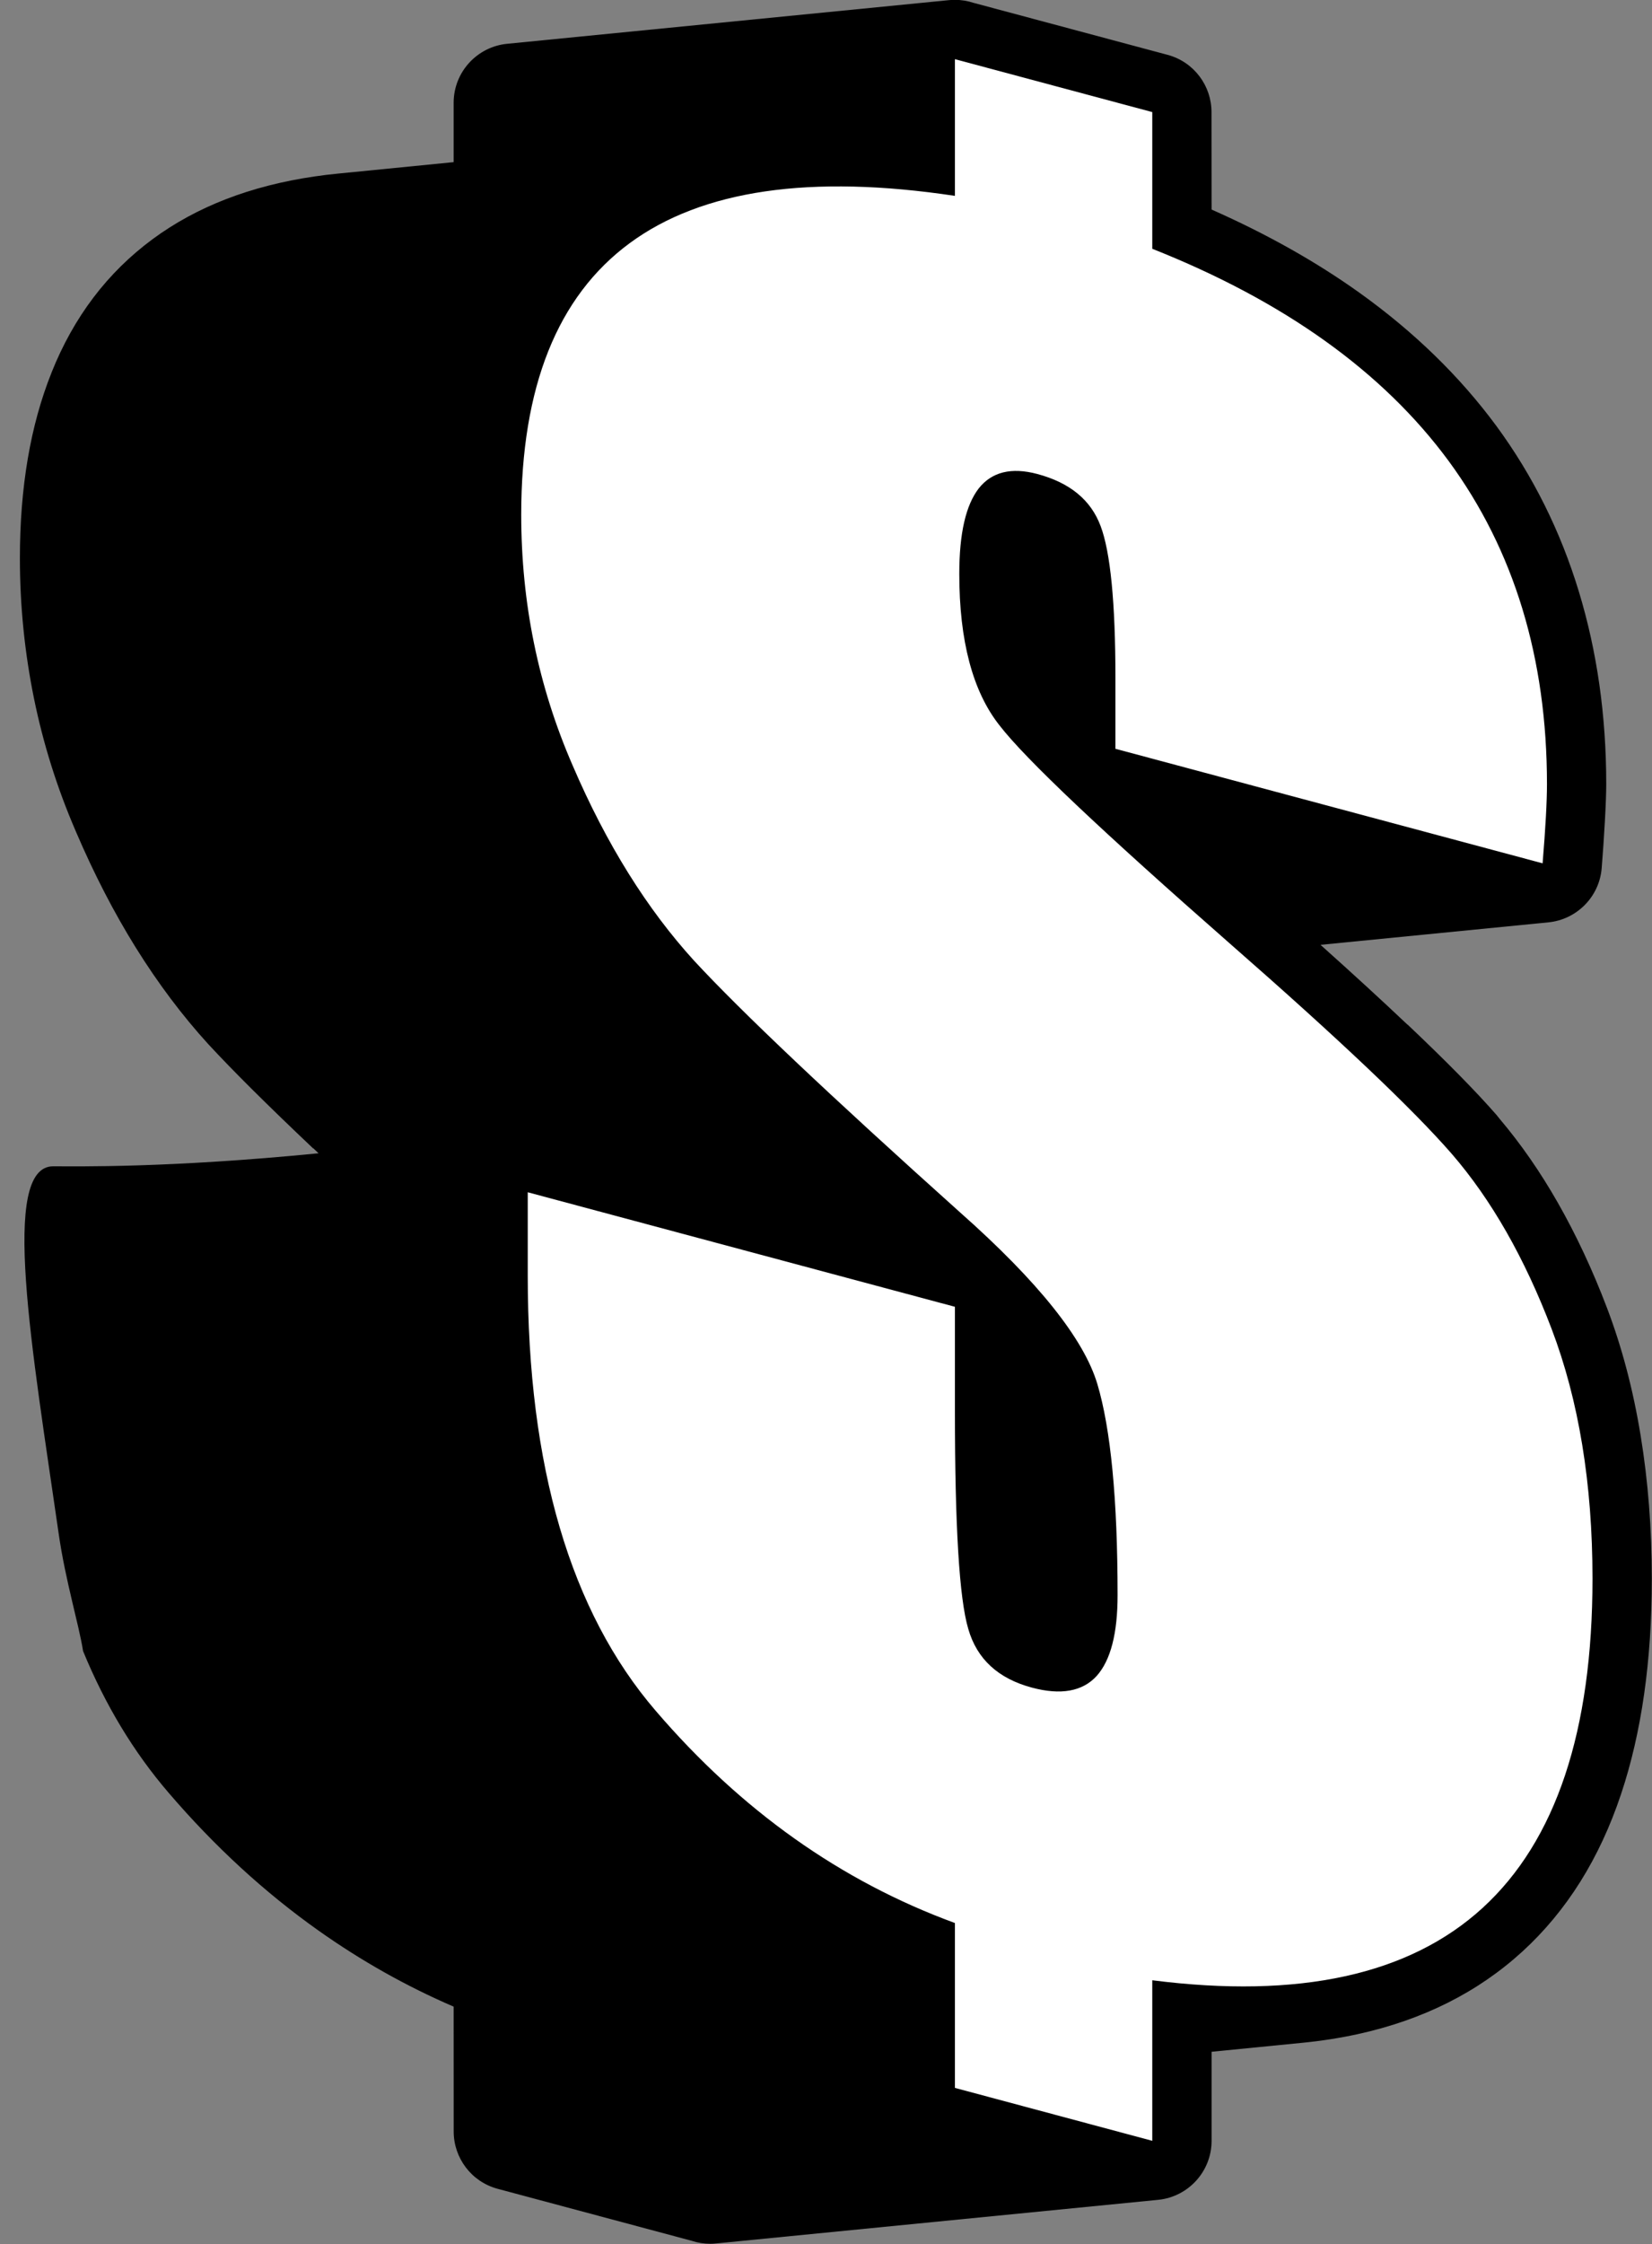
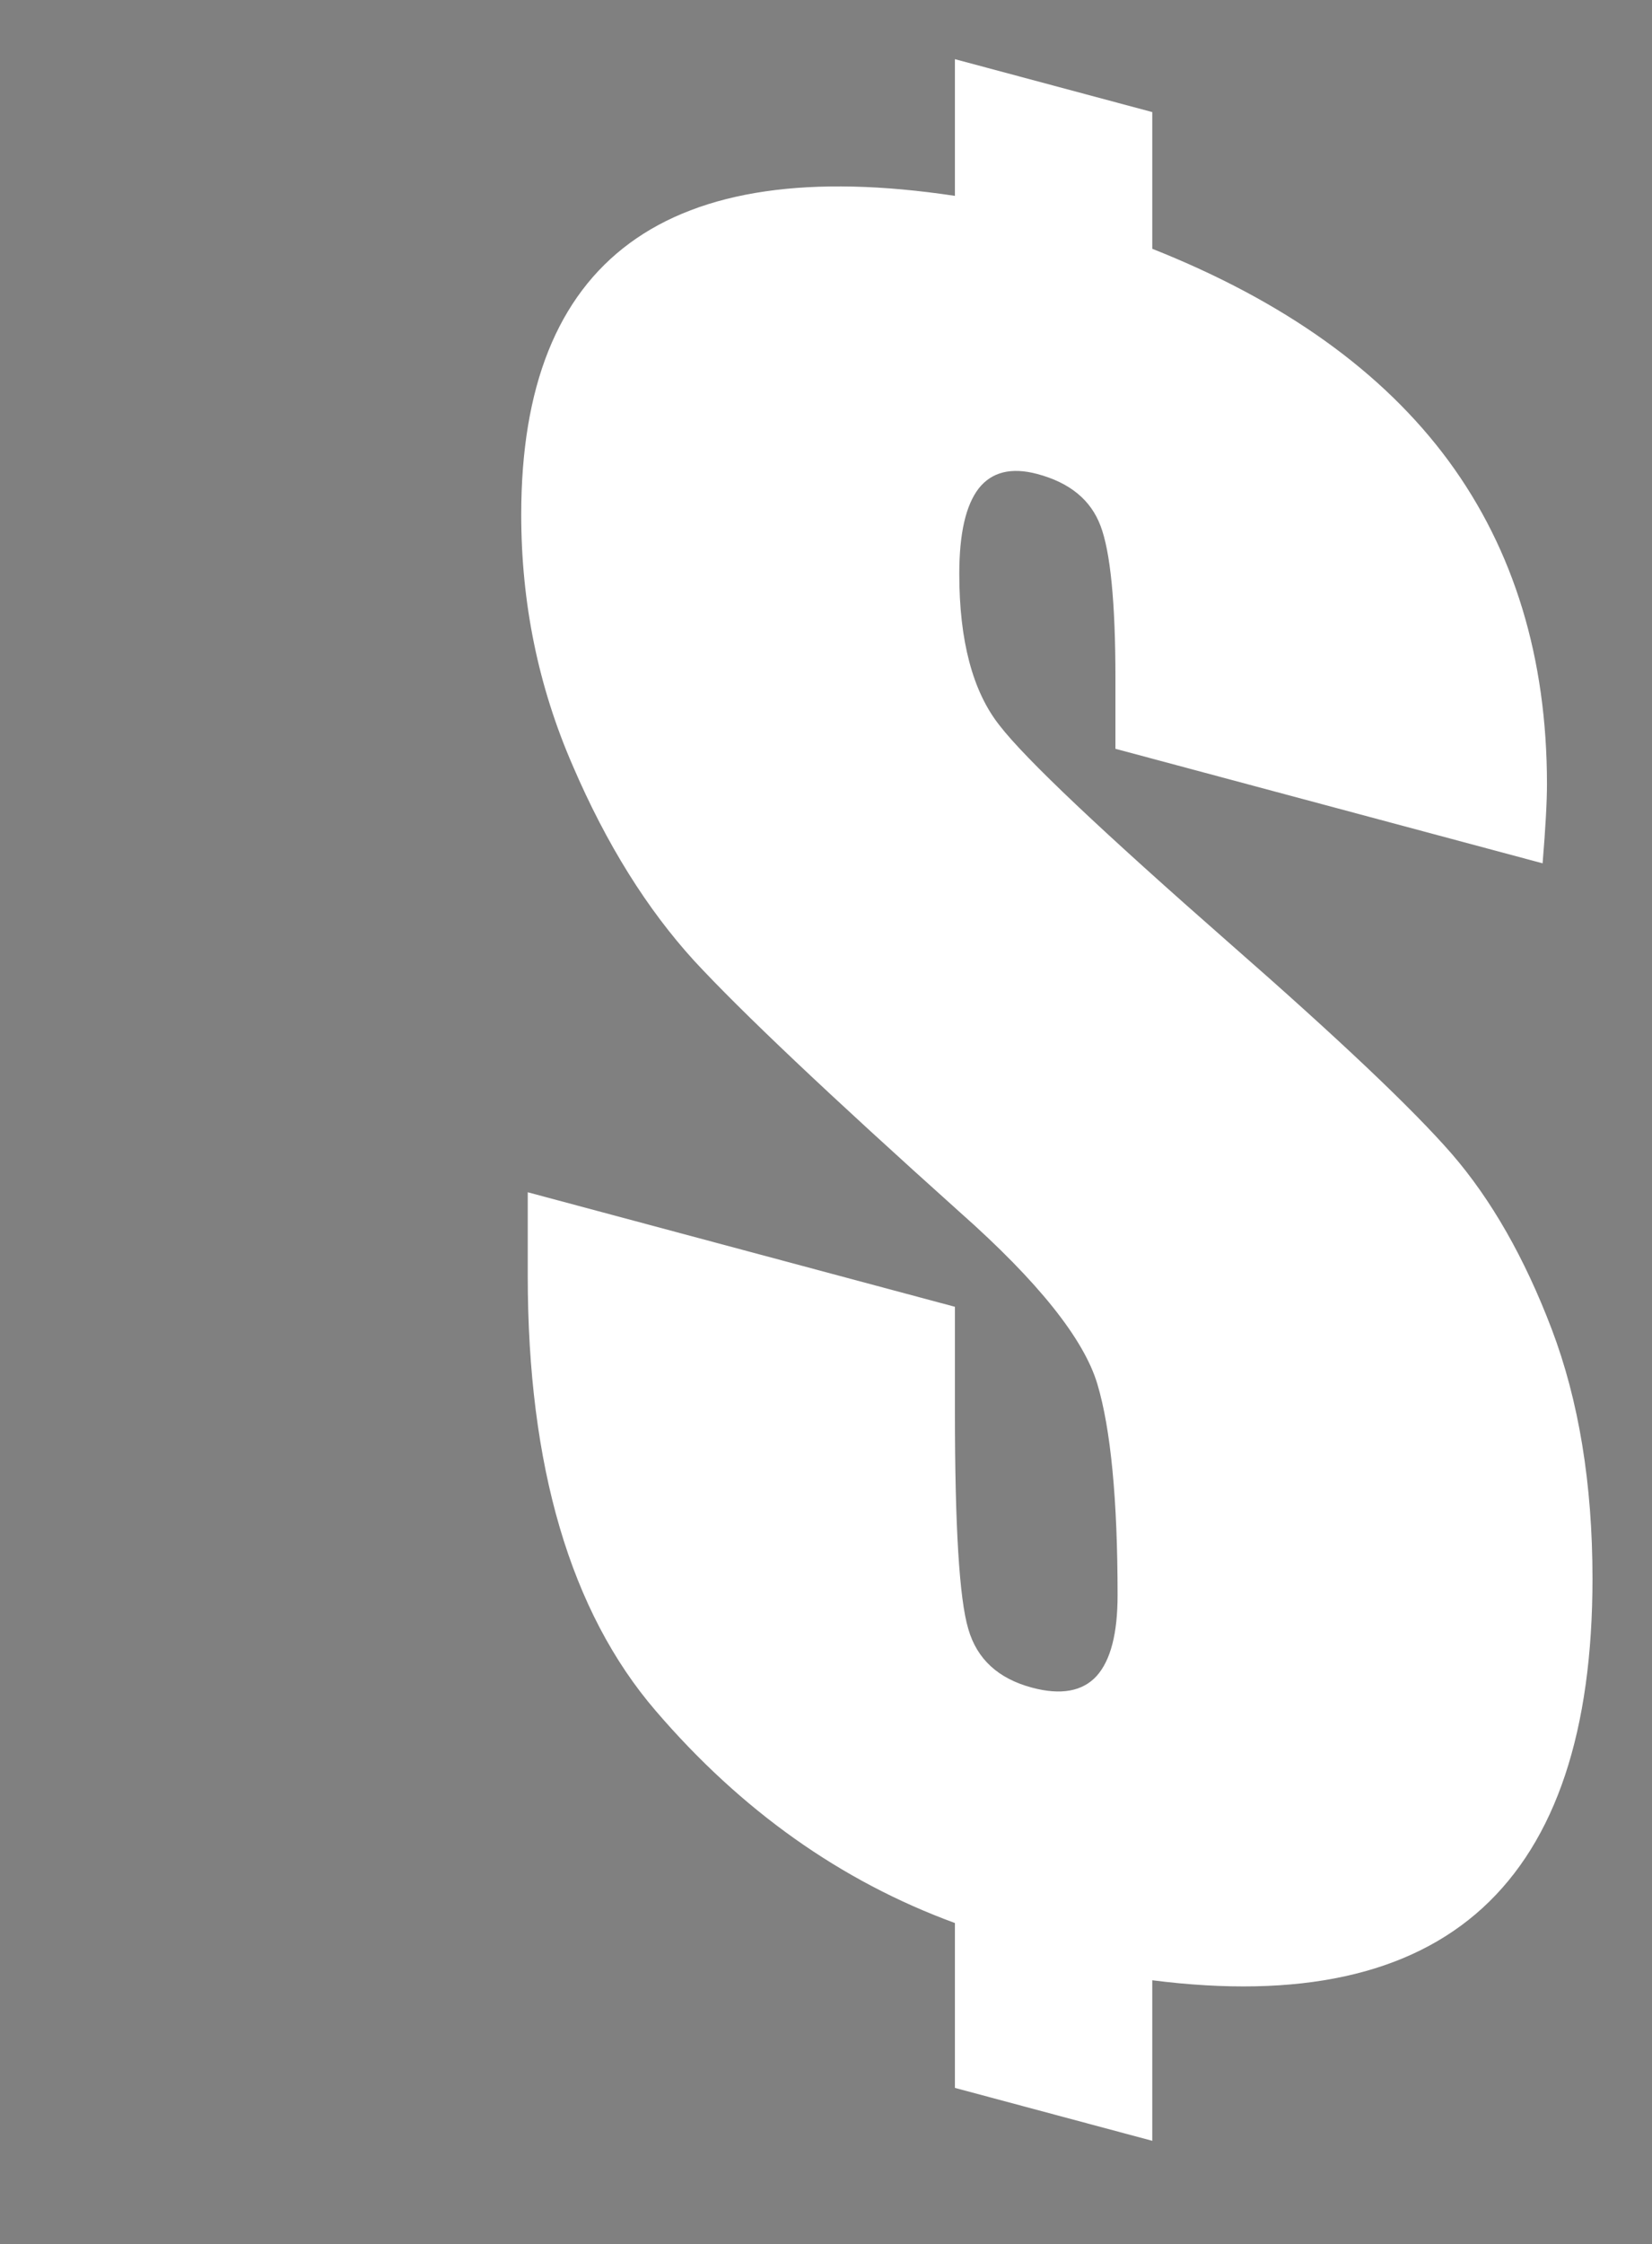
<svg xmlns="http://www.w3.org/2000/svg" clip-rule="evenodd" fill="#000000" fill-rule="evenodd" height="477.9" image-rendering="optimizeQuality" preserveAspectRatio="xMidYMid meet" shape-rendering="geometricPrecision" text-rendering="geometricPrecision" version="1" viewBox="71.9 11.1 352.0 477.9" width="352" zoomAndPan="magnify">
  <rect x="71.9" y="11.1" width="352.0" height="477.9" fill="#808080" stroke="none" />
  <g>
    <g>
      <g id="change1_1">
-         <path d="M139.78 256.7l-1.11 -1.05 -0.05 0.01c-9.7,-9.18 -17.14,-16.57 -22.31,-22.17l-0.05 -0.05c-5.52,-6.06 -10.68,-12.91 -15.44,-20.56 -4.6,-7.39 -8.84,-15.58 -12.7,-24.58l-0.14 -0.33c-3.91,-9.07 -6.85,-18.42 -8.82,-28.04 -2.01,-9.86 -3.02,-19.83 -3.02,-29.94 0,-15.12 2.24,-28.28 6.72,-39.48l0.01 -0.04c4.73,-11.86 11.92,-21.34 21.56,-28.45 9.38,-6.92 20.91,-11.37 34.55,-13.35 1.62,-0.24 3.26,-0.44 4.93,-0.6l24.65 -2.44 0 -12.63c0,-6.55 4.99,-11.94 11.38,-12.57 31.39,-3.1 62.79,-6.2 94.18,-9.3 0.41,-0.04 0.83,-0.06 1.25,-0.06 1.38,0 2.7,0.22 3.94,0.63l41.37 11.08c5.64,1.51 9.37,6.61 9.36,12.19l0.02 20.76c11.76,5.2 22.27,11.11 31.53,17.73 11.63,8.33 21.34,17.77 29.15,28.35 7.79,10.61 13.66,22.38 17.58,35.28 3.88,12.76 5.83,26.44 5.83,41.01 0,1.7 -0.09,4.29 -0.28,7.73 -0.19,3.49 -0.43,6.91 -0.69,10.16 -0.51,6.17 -5.38,10.94 -11.34,11.53l-48.57 4.79c6.84,6.12 13.02,11.78 18.51,16.98l0.04 0c8.29,7.85 14.62,14.28 18.97,19.27l0.64 0.8c4.49,5.3 8.63,11.25 12.4,17.86 3.9,6.84 7.4,14.31 10.48,22.41 3.17,8.32 5.57,17.4 7.17,27.19 1.58,9.64 2.38,19.8 2.38,30.45 0,17.52 -2.18,32.82 -6.55,45.89 -4.57,13.71 -11.58,24.89 -21.01,33.52 -9.53,8.71 -21.25,14.58 -35.16,17.62 -3.74,0.81 -7.66,1.43 -11.74,1.83l-19.34 1.91 0 18.96c0,6.55 -5,11.94 -11.38,12.57 -31.4,3.1 -62.79,6.2 -94.19,9.29 -0.41,0.05 -0.83,0.07 -1.25,0.07 -1.38,0 -2.7,-0.22 -3.94,-0.63l-41.37 -11.08c-5.63,-1.51 -9.36,-6.61 -9.36,-12.19l-0.01 -26.6c-10.14,-4.37 -19.75,-9.79 -28.84,-16.23 -11.47,-8.13 -22.11,-17.9 -31.87,-29.29 -7.46,-8.67 -13.54,-18.74 -18.25,-30.2 -0.89,-5.7 -3.75,-14.91 -5.2,-25.03 -5.67,-39.34 -12.52,-78.21 -1.16,-78.21 5.06,0 24.55,0.39 56.54,-2.77z" />
-       </g>
+         </g>
      <g id="change2_1">
        <path d="M400.59 194.95l-91.02 -24.39 0 -15.09c0,-16.1 -1.08,-26.86 -3.16,-32.35 -2.08,-5.56 -6.54,-9.22 -13.48,-11.08 -5.54,-1.48 -9.7,-0.44 -12.47,3.05 -2.77,3.57 -4.16,9.59 -4.16,18.22 0,14.24 2.85,25.02 8.55,32.24 5.54,7.19 21.95,22.67 49.13,46.51 23.1,20.21 38.89,35.15 47.28,44.79 8.4,9.72 15.48,22.09 21.26,37.27 5.77,15.18 8.7,32.9 8.7,53.16 0,32.42 -7.78,55.82 -23.41,70.12 -15.63,14.29 -39.12,19.4 -70.39,15.41l0 34.19 -42.05 -11.27 0 -35.11c-24.33,-8.91 -45.58,-24 -63.76,-45.2 -18.17,-21.12 -27.26,-52.05 -27.26,-92.63l0 -17.79 91.02 24.39 0 22.26c0,24.49 0.93,39.91 2.85,46.35 1.85,6.43 6.39,10.57 13.56,12.49 6.16,1.65 10.78,0.81 13.78,-2.47 3.01,-3.35 4.47,-9.12 4.47,-17.21 0,-20.41 -1.46,-35.43 -4.31,-44.97 -2.85,-9.55 -12.55,-21.77 -29.27,-36.57 -27.8,-24.93 -46.66,-42.77 -56.68,-53.61 -9.93,-10.9 -18.63,-24.71 -25.87,-41.59 -7.32,-16.83 -10.94,-34.58 -10.94,-53.38 0,-27.18 7.7,-46.45 23.1,-57.8 15.41,-11.35 38.51,-14.71 69.31,-10.08l0 -29.11 42.05 11.27 0 29.11c28.11,11.15 49.14,26.18 63.15,45.19 13.94,18.98 20.95,41.96 20.95,68.83 0,3.7 -0.31,9.39 -0.93,16.85z" fill="#ffffff" fill-rule="nonzero" />
      </g>
    </g>
  </g>
</svg>